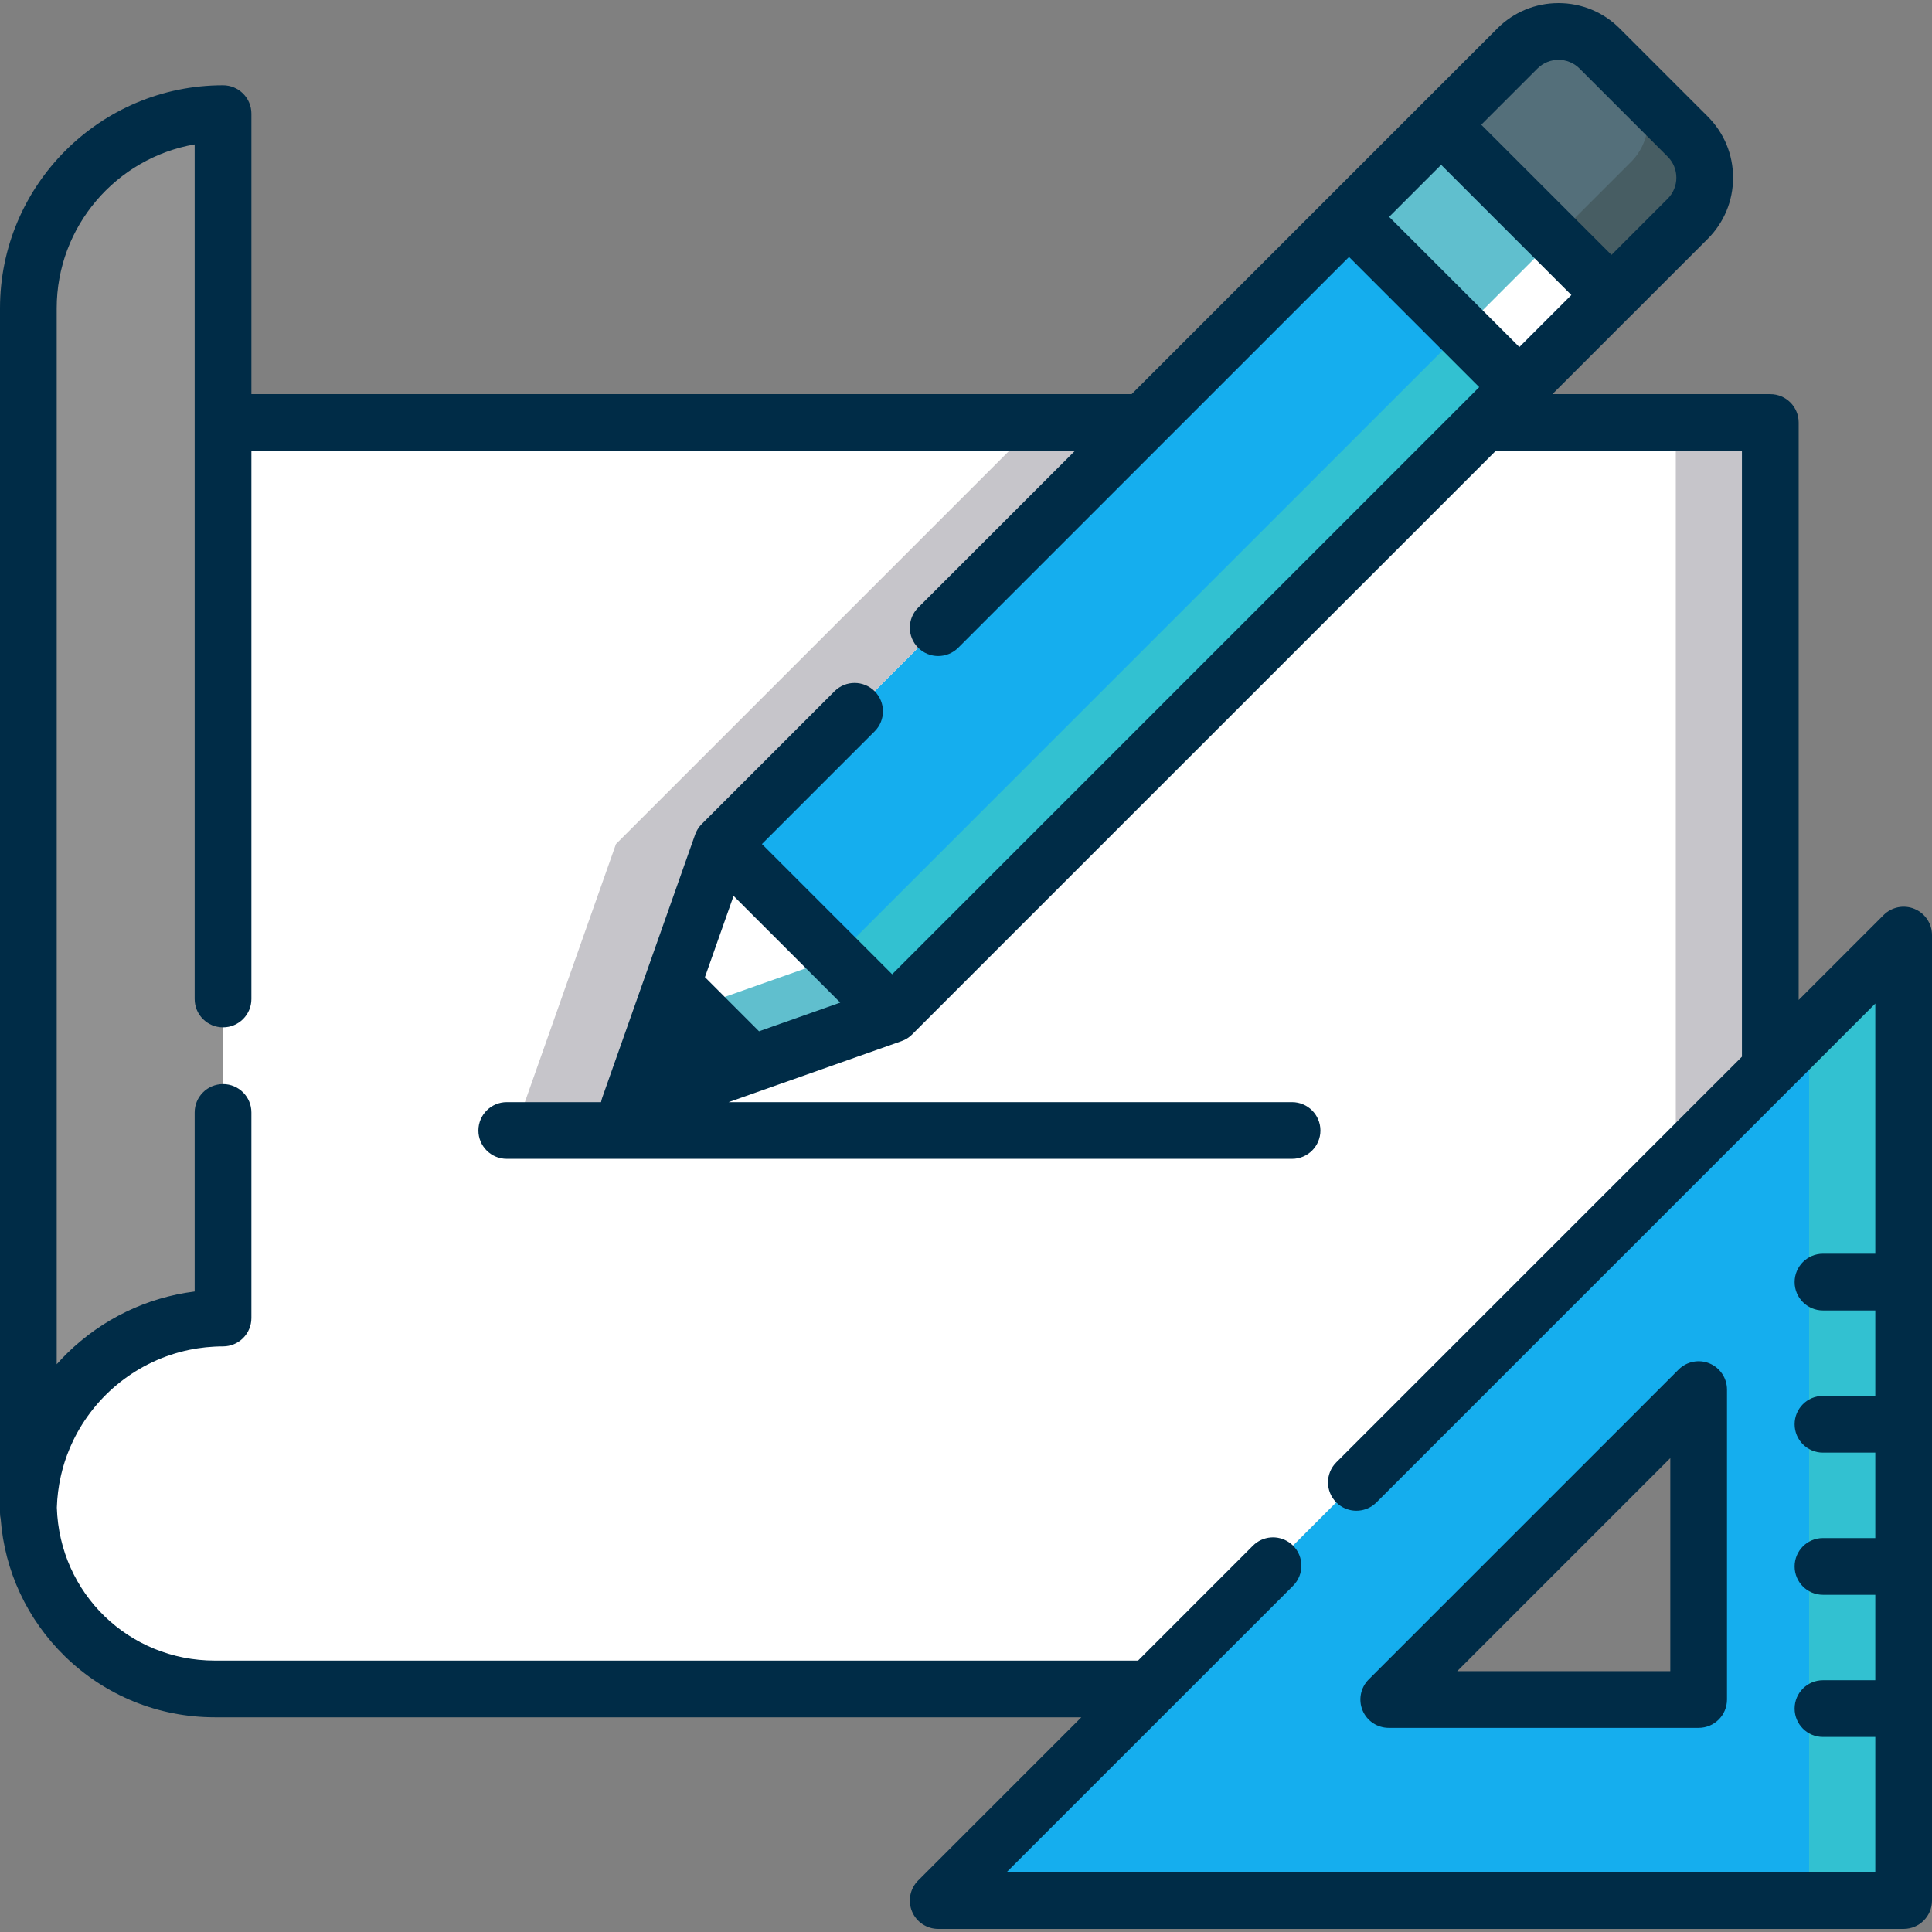
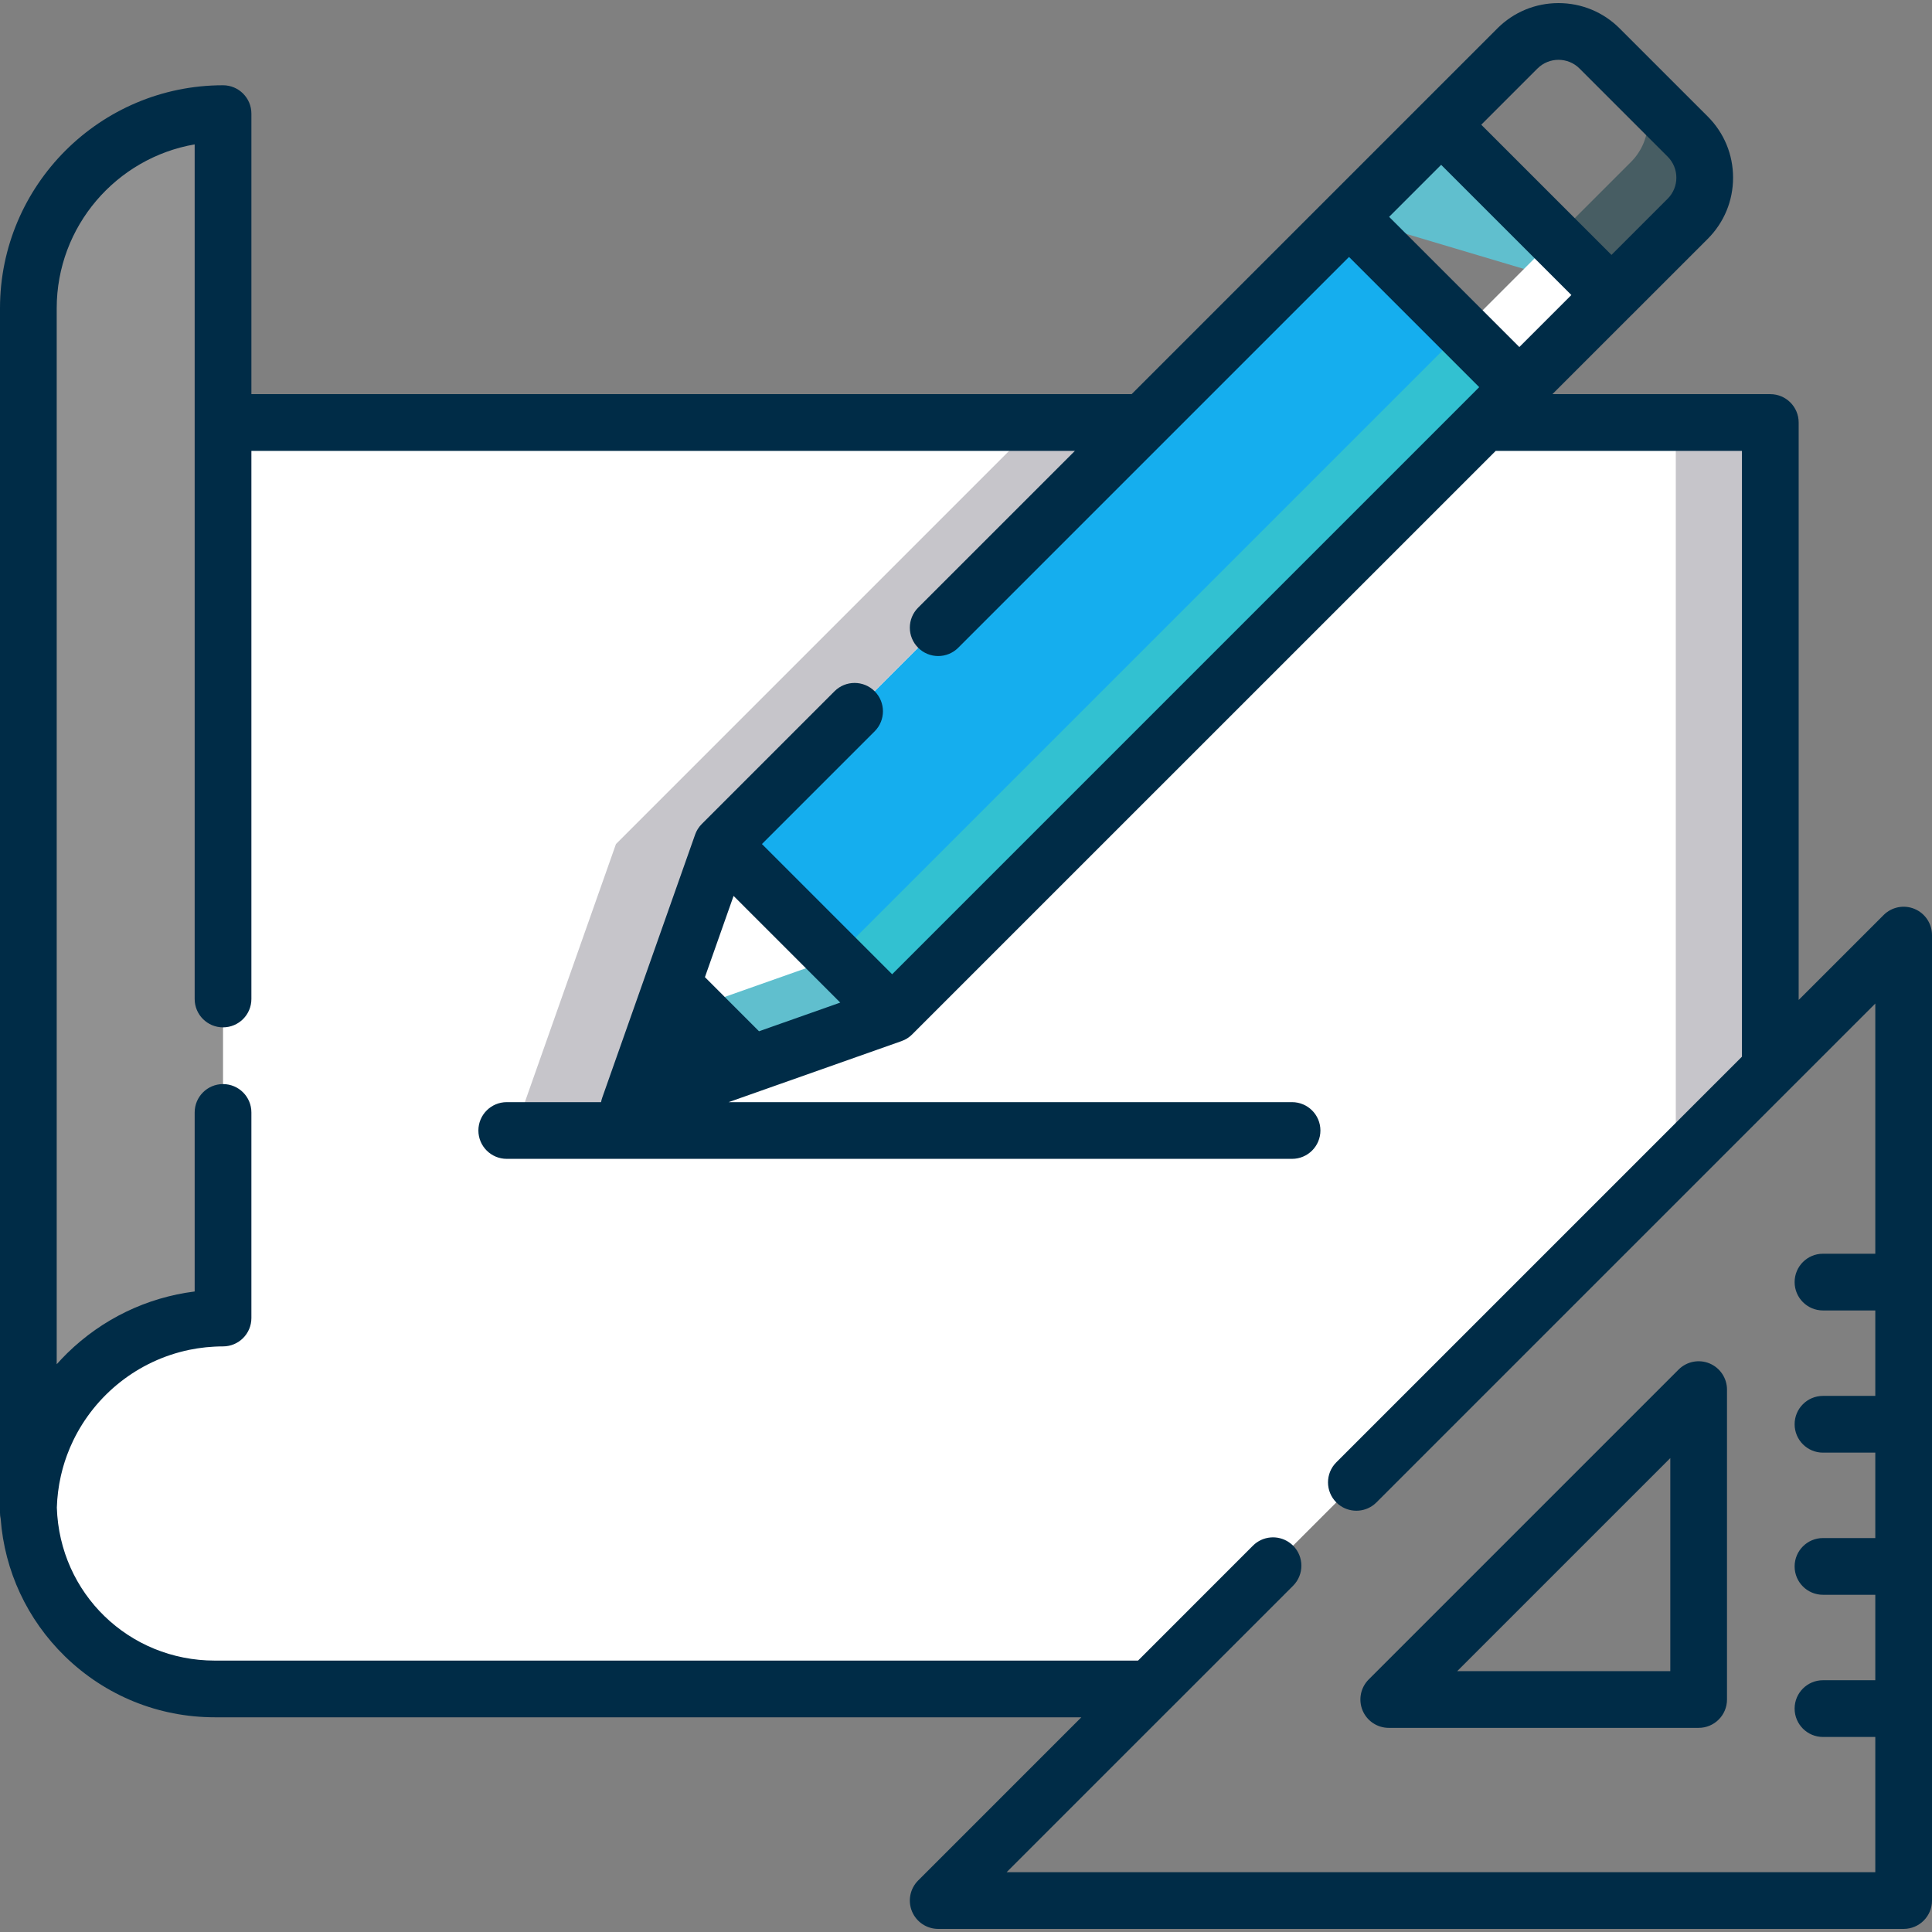
<svg xmlns="http://www.w3.org/2000/svg" width="83" height="83" viewBox="0 0 83 83" fill="none">
  <rect x="0" y="0" width="83" height="83" fill="#808080" stroke="none" />
  <g clip-path="url(#clip0)">
    <path d="M1.224 18.151C1.224 18.151 1.341 60.251 1.224 64.768C1.341 69.09 4.878 72.558 9.228 72.558H49.396L76.053 45.901V18.151H1.224Z" fill="white" />
-     <path d="M40.305 81.649H81.782V40.173L40.305 81.649ZM72.975 73.013H59.662L72.975 59.7V73.013Z" fill="#15AEEE" />
-     <path d="M77.721 44.233V81.649H81.782V40.173L77.721 44.233Z" fill="#32C1D1" />
-     <path d="M72.505 5.868L68.719 2.082C67.744 1.107 66.164 1.107 65.189 2.082L61.913 5.357L69.23 12.674L72.505 9.398C73.48 8.423 73.48 6.843 72.505 5.868Z" fill="#546F7A" />
    <path d="M72.505 5.868L70.066 3.43C71.041 4.405 71.041 5.985 70.066 6.96L66.791 10.235L69.23 12.674L72.505 9.399C73.48 8.423 73.48 6.843 72.505 5.868Z" fill="#475D63" />
-     <path d="M69.229 12.673L61.913 5.357L57.955 9.316L65.27 16.631L69.229 12.673Z" fill="#60BFCE" />
+     <path d="M69.229 12.673L61.913 5.357L57.955 9.316L69.229 12.673Z" fill="#60BFCE" />
    <path d="M69.23 12.673L66.791 10.234L62.833 14.193L65.272 16.631L69.23 12.673Z" fill="white" />
-     <path d="M27.018 47.569L38.315 43.581L31.006 36.273L27.018 47.569Z" fill="white" />
    <path d="M35.884 41.151L28.344 43.813L27.018 47.569L38.315 43.582L35.884 41.151Z" fill="#60BFCE" />
    <path d="M38.326 43.578L65.27 16.634L57.954 9.318L31.01 36.262L38.326 43.578Z" fill="#15AEEE" />
    <path d="M38.326 43.578L65.27 16.634L62.834 14.198L35.89 41.142L38.326 43.578Z" fill="#32C1D1" />
    <path d="M9.582 56.624V4.881C4.963 4.881 1.218 8.625 1.218 13.244V64.987C1.218 60.368 4.963 56.624 9.582 56.624Z" fill="#919191" />
    <path d="M22.47 47.569H27.018L31.01 36.261L49.12 18.151H44.572L26.462 36.261L22.47 47.569Z" fill="#C6C5CA" />
    <path d="M71.993 18.151V49.961L76.053 45.901V18.151H71.993Z" fill="#C6C5CA" />
    <path d="M27.018 47.569L32.29 45.709L28.879 42.298L27.018 47.569Z" fill="#3C5156" />
    <path d="M73.441 58.573C72.986 58.385 72.462 58.489 72.114 58.837L58.8 72.151C58.452 72.499 58.348 73.023 58.536 73.478C58.724 73.934 59.169 74.23 59.662 74.23H72.975C73.648 74.23 74.193 73.685 74.193 73.012V59.699C74.193 59.206 73.896 58.762 73.441 58.573ZM71.757 71.794H62.602L71.757 62.64L71.757 71.794Z" fill="#002C47" />
    <path d="M82.248 39.047C81.793 38.858 81.269 38.962 80.921 39.311L77.272 42.959V18.151C77.272 17.479 76.726 16.933 76.054 16.933H66.693L70.091 13.535C70.091 13.535 70.092 13.534 70.093 13.534L73.367 10.26C74.068 9.558 74.454 8.625 74.454 7.633C74.454 6.641 74.068 5.708 73.367 5.006L69.581 1.221C68.879 0.519 67.946 0.133 66.954 0.133C65.962 0.133 65.029 0.519 64.327 1.221L61.052 4.496L57.094 8.454L48.615 16.933H10.8V4.881C10.8 4.208 10.254 3.663 9.581 3.663C4.298 3.663 0 7.961 0 13.245V64.988C0 65.078 0.01 65.165 0.029 65.249C0.197 67.491 1.167 69.574 2.788 71.156C4.521 72.845 6.808 73.776 9.228 73.776H46.455L39.444 80.787C39.096 81.136 38.991 81.66 39.18 82.115C39.368 82.57 39.813 82.867 40.305 82.867H81.782C82.455 82.867 83 82.322 83 81.648V40.172C83 39.68 82.703 39.235 82.248 39.047ZM61.913 7.081L67.507 12.674L65.272 14.909L59.678 9.316L61.913 7.081ZM66.05 2.944C66.549 2.445 67.36 2.445 67.858 2.944L71.644 6.73C72.142 7.228 72.142 8.039 71.644 8.537L69.23 10.951L63.636 5.358L66.05 2.944ZM43.246 80.43L50.255 73.421C50.256 73.421 50.257 73.42 50.258 73.419L53.373 70.304L55.552 68.125C56.027 67.649 56.027 66.878 55.552 66.402C55.497 66.348 55.438 66.3 55.377 66.258C54.903 65.933 54.25 65.981 53.828 66.402L48.891 71.34H9.229C5.534 71.34 2.559 68.455 2.442 64.767C2.449 64.535 2.467 64.306 2.496 64.079C2.496 64.078 2.496 64.076 2.497 64.075C2.51 63.967 2.527 63.86 2.545 63.753C2.547 63.741 2.55 63.729 2.552 63.717C2.569 63.622 2.588 63.527 2.609 63.433C2.615 63.406 2.621 63.38 2.627 63.354C2.645 63.274 2.665 63.195 2.687 63.116C2.698 63.073 2.711 63.031 2.723 62.988C2.741 62.926 2.759 62.865 2.779 62.803C2.799 62.742 2.819 62.682 2.841 62.621C2.856 62.579 2.87 62.537 2.886 62.495C2.916 62.415 2.947 62.336 2.98 62.258C2.989 62.235 2.998 62.213 3.007 62.19C3.049 62.093 3.092 61.997 3.138 61.902C3.14 61.898 3.142 61.894 3.144 61.889C4.097 59.918 5.929 58.447 8.129 57.991C8.135 57.99 8.141 57.989 8.147 57.987C8.248 57.967 8.35 57.949 8.452 57.932C8.469 57.93 8.486 57.926 8.504 57.924C8.596 57.91 8.69 57.899 8.783 57.888C8.81 57.885 8.836 57.881 8.862 57.879C8.952 57.87 9.043 57.864 9.135 57.858C9.163 57.856 9.192 57.853 9.221 57.852C9.34 57.846 9.461 57.842 9.581 57.842C10.254 57.842 10.8 57.297 10.8 56.624V47.791C10.8 47.118 10.254 46.573 9.581 46.573C8.909 46.573 8.363 47.118 8.363 47.791V55.483C6.306 55.743 4.397 56.66 2.891 58.131C2.733 58.285 2.582 58.446 2.436 58.609V13.245C2.436 9.72 5.002 6.783 8.363 6.203V18.151V42.918V42.918C8.363 43.591 8.909 44.136 9.581 44.136C10.254 44.136 10.8 43.591 10.8 42.918V42.918V19.37H46.179L39.444 26.104C38.968 26.58 38.968 27.352 39.444 27.827C39.92 28.303 40.691 28.303 41.167 27.827L49.981 19.013C49.981 19.013 49.981 19.012 49.982 19.012L57.955 11.039L63.548 16.632L62.892 17.289C62.892 17.289 62.891 17.29 62.891 17.29L38.327 41.855L32.733 36.261L37.575 31.419C38.051 30.943 38.051 30.172 37.575 29.696C37.099 29.221 36.328 29.221 35.852 29.696L30.149 35.4C30.118 35.43 30.09 35.462 30.063 35.495C30.054 35.506 30.046 35.518 30.038 35.53C30.02 35.553 30.004 35.576 29.988 35.6C29.979 35.614 29.971 35.628 29.962 35.642C29.949 35.665 29.936 35.688 29.924 35.711C29.916 35.727 29.909 35.742 29.902 35.758C29.891 35.782 29.881 35.806 29.872 35.83C29.869 35.839 29.865 35.847 29.862 35.856L27.488 42.579L25.87 47.163C25.849 47.224 25.833 47.286 25.822 47.349H21.77C21.097 47.349 20.552 47.894 20.552 48.567C20.552 49.24 21.097 49.785 21.77 49.785H55.508C56.18 49.785 56.726 49.24 56.726 48.567C56.726 47.894 56.18 47.349 55.508 47.349H31.302L38.732 44.726C38.738 44.724 38.744 44.721 38.75 44.718C38.779 44.708 38.807 44.696 38.835 44.683C38.846 44.678 38.858 44.673 38.868 44.668C38.898 44.653 38.926 44.637 38.955 44.62C38.964 44.614 38.973 44.609 38.982 44.604C39.011 44.585 39.04 44.564 39.068 44.542C39.075 44.537 39.082 44.532 39.089 44.527C39.123 44.5 39.156 44.47 39.187 44.439L64.257 19.37H74.835V45.396L57.409 62.822C56.933 63.298 56.933 64.069 57.409 64.545C57.439 64.575 57.47 64.603 57.502 64.629C57.725 64.811 57.998 64.902 58.27 64.902C58.543 64.902 58.816 64.811 59.039 64.629C59.071 64.603 59.102 64.575 59.132 64.545L76.915 46.762C76.915 46.762 76.916 46.761 76.916 46.761L80.564 43.113V53.861H78.316C77.643 53.861 77.098 54.407 77.098 55.08C77.098 55.752 77.643 56.298 78.316 56.298H80.564V59.969H78.316C77.643 59.969 77.098 60.514 77.098 61.187C77.098 61.86 77.643 62.406 78.316 62.406H80.564V66.076H78.316C77.643 66.076 77.098 66.622 77.098 67.295C77.098 67.968 77.643 68.513 78.316 68.513H80.564V72.184H78.316C77.643 72.184 77.098 72.73 77.098 73.402C77.098 74.075 77.643 74.621 78.316 74.621H80.564V80.431L43.246 80.43ZM32.608 44.304L30.284 41.979L31.515 38.489L36.098 43.072L32.608 44.304Z" fill="#002C47" />
  </g>
  <defs>
    <clipPath id="clip0">
      <rect width="83" height="83" fill="white" />
    </clipPath>
  </defs>
</svg>